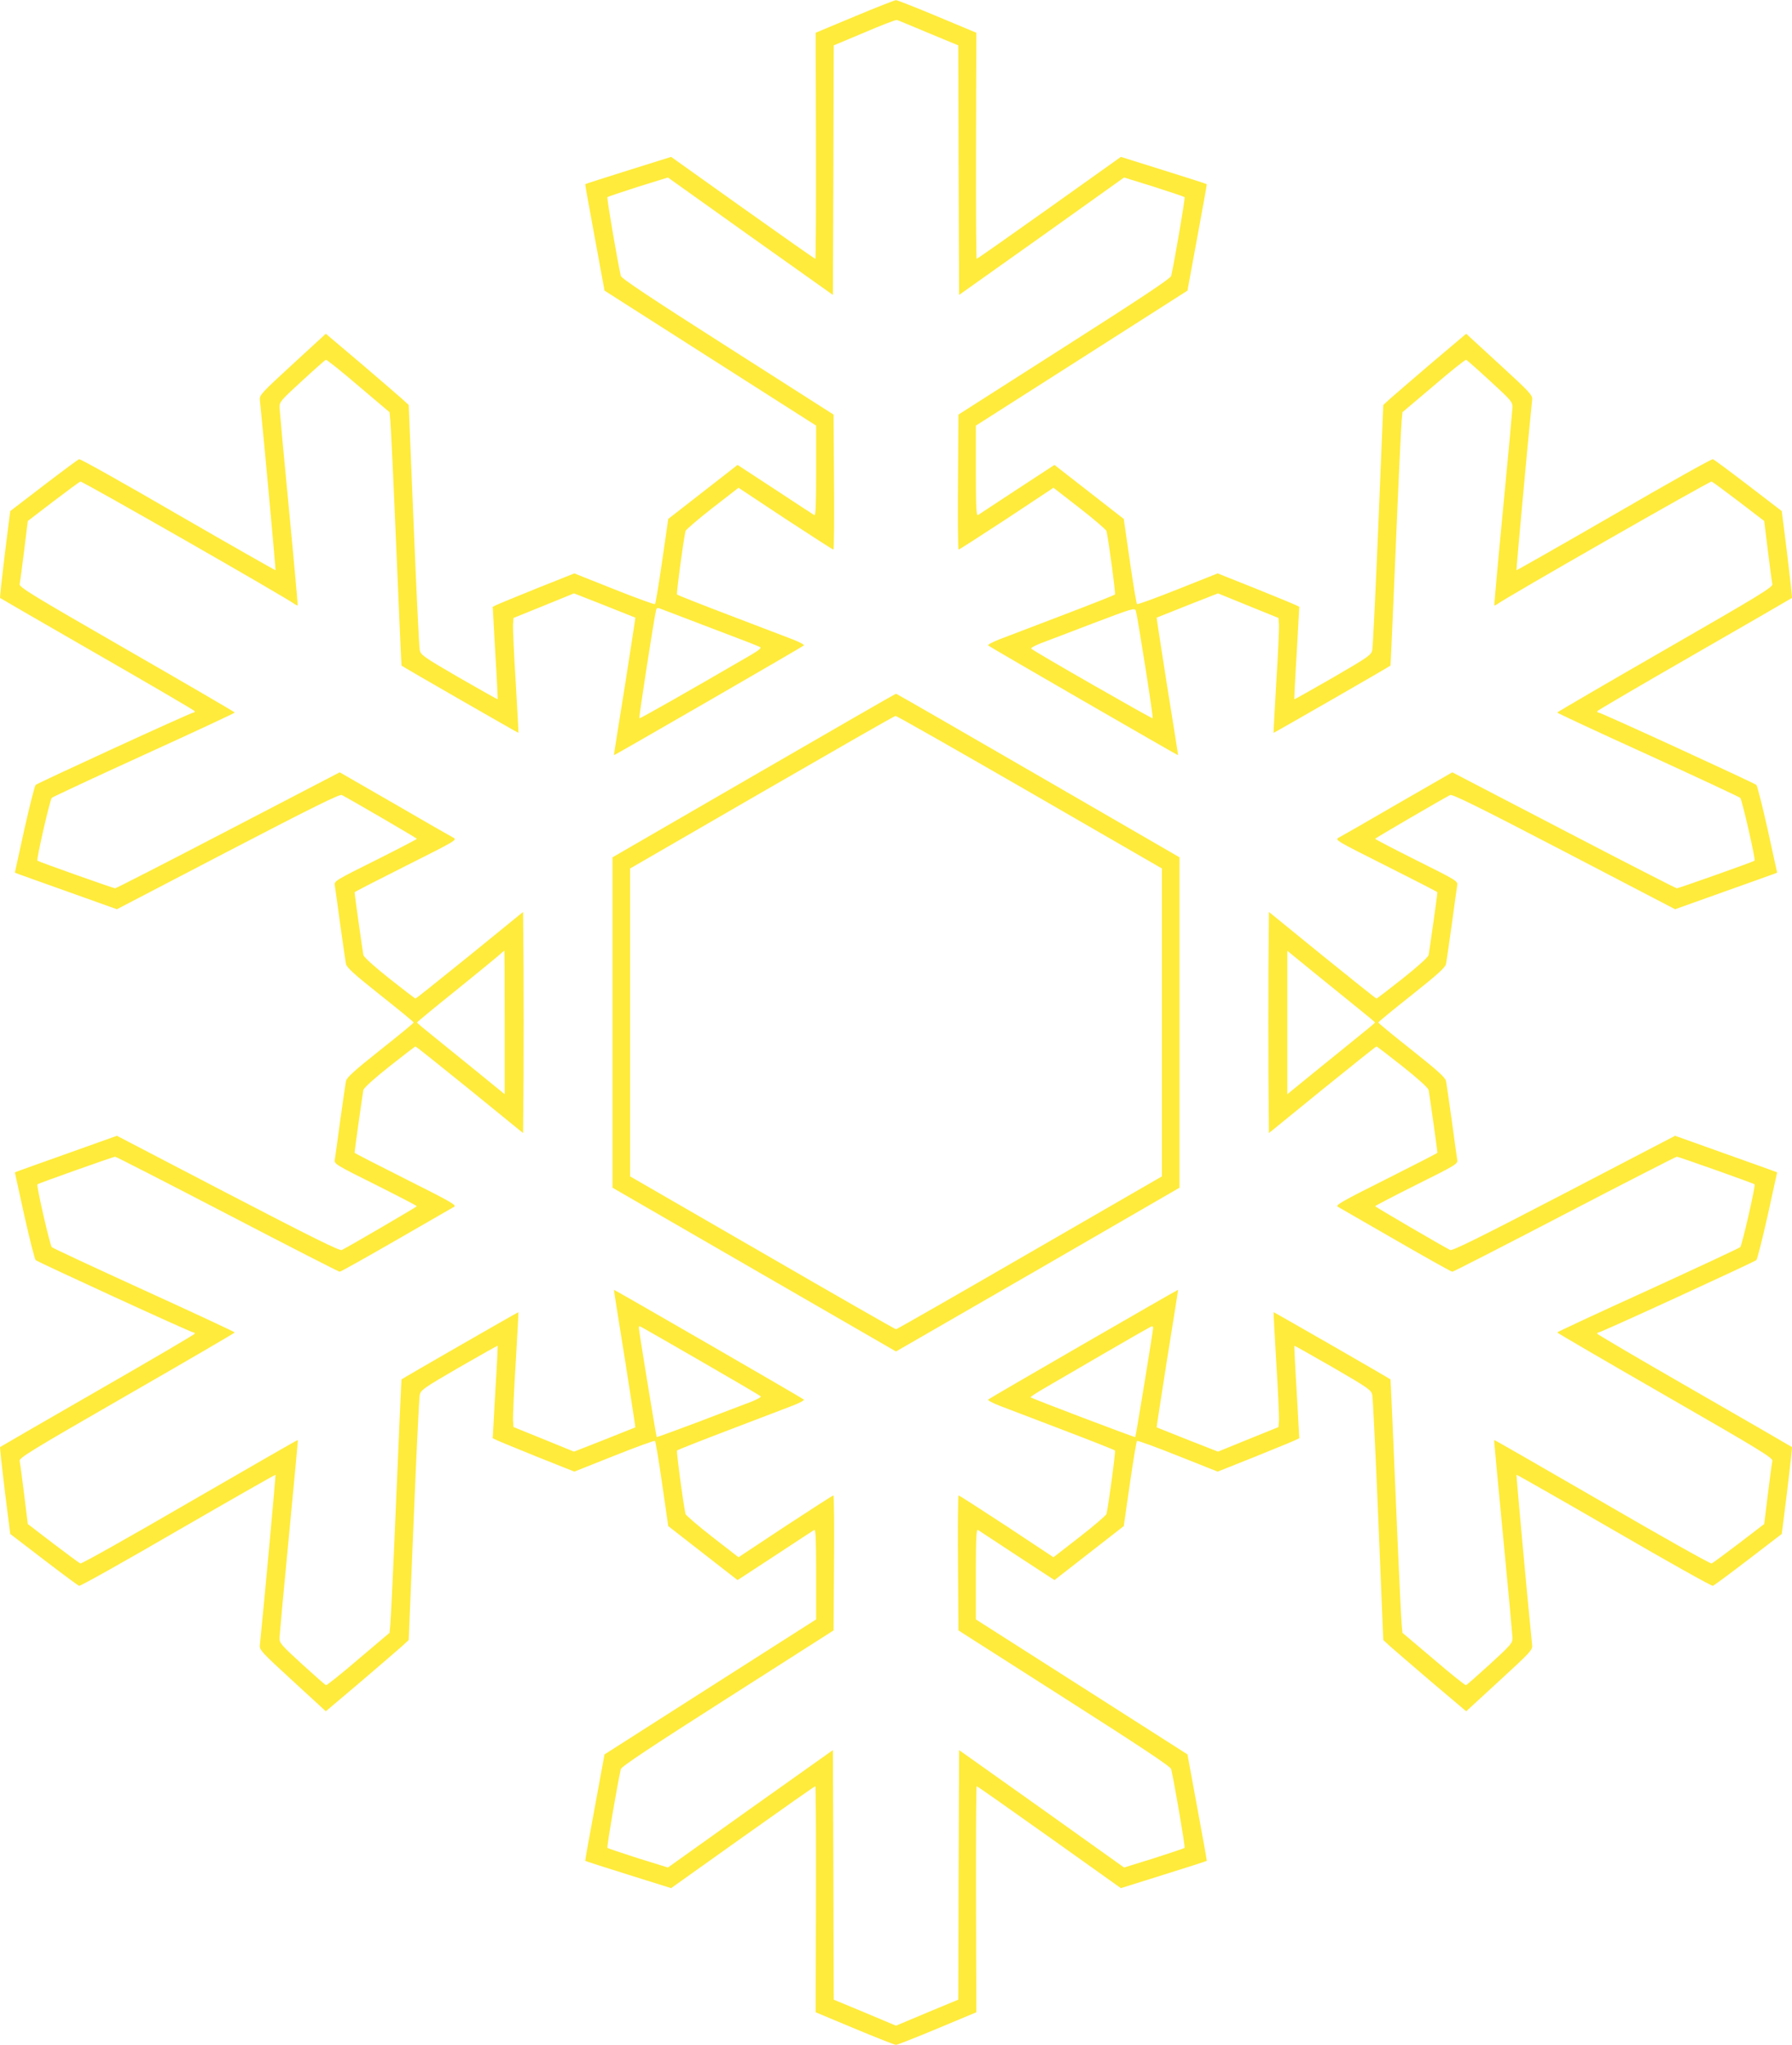
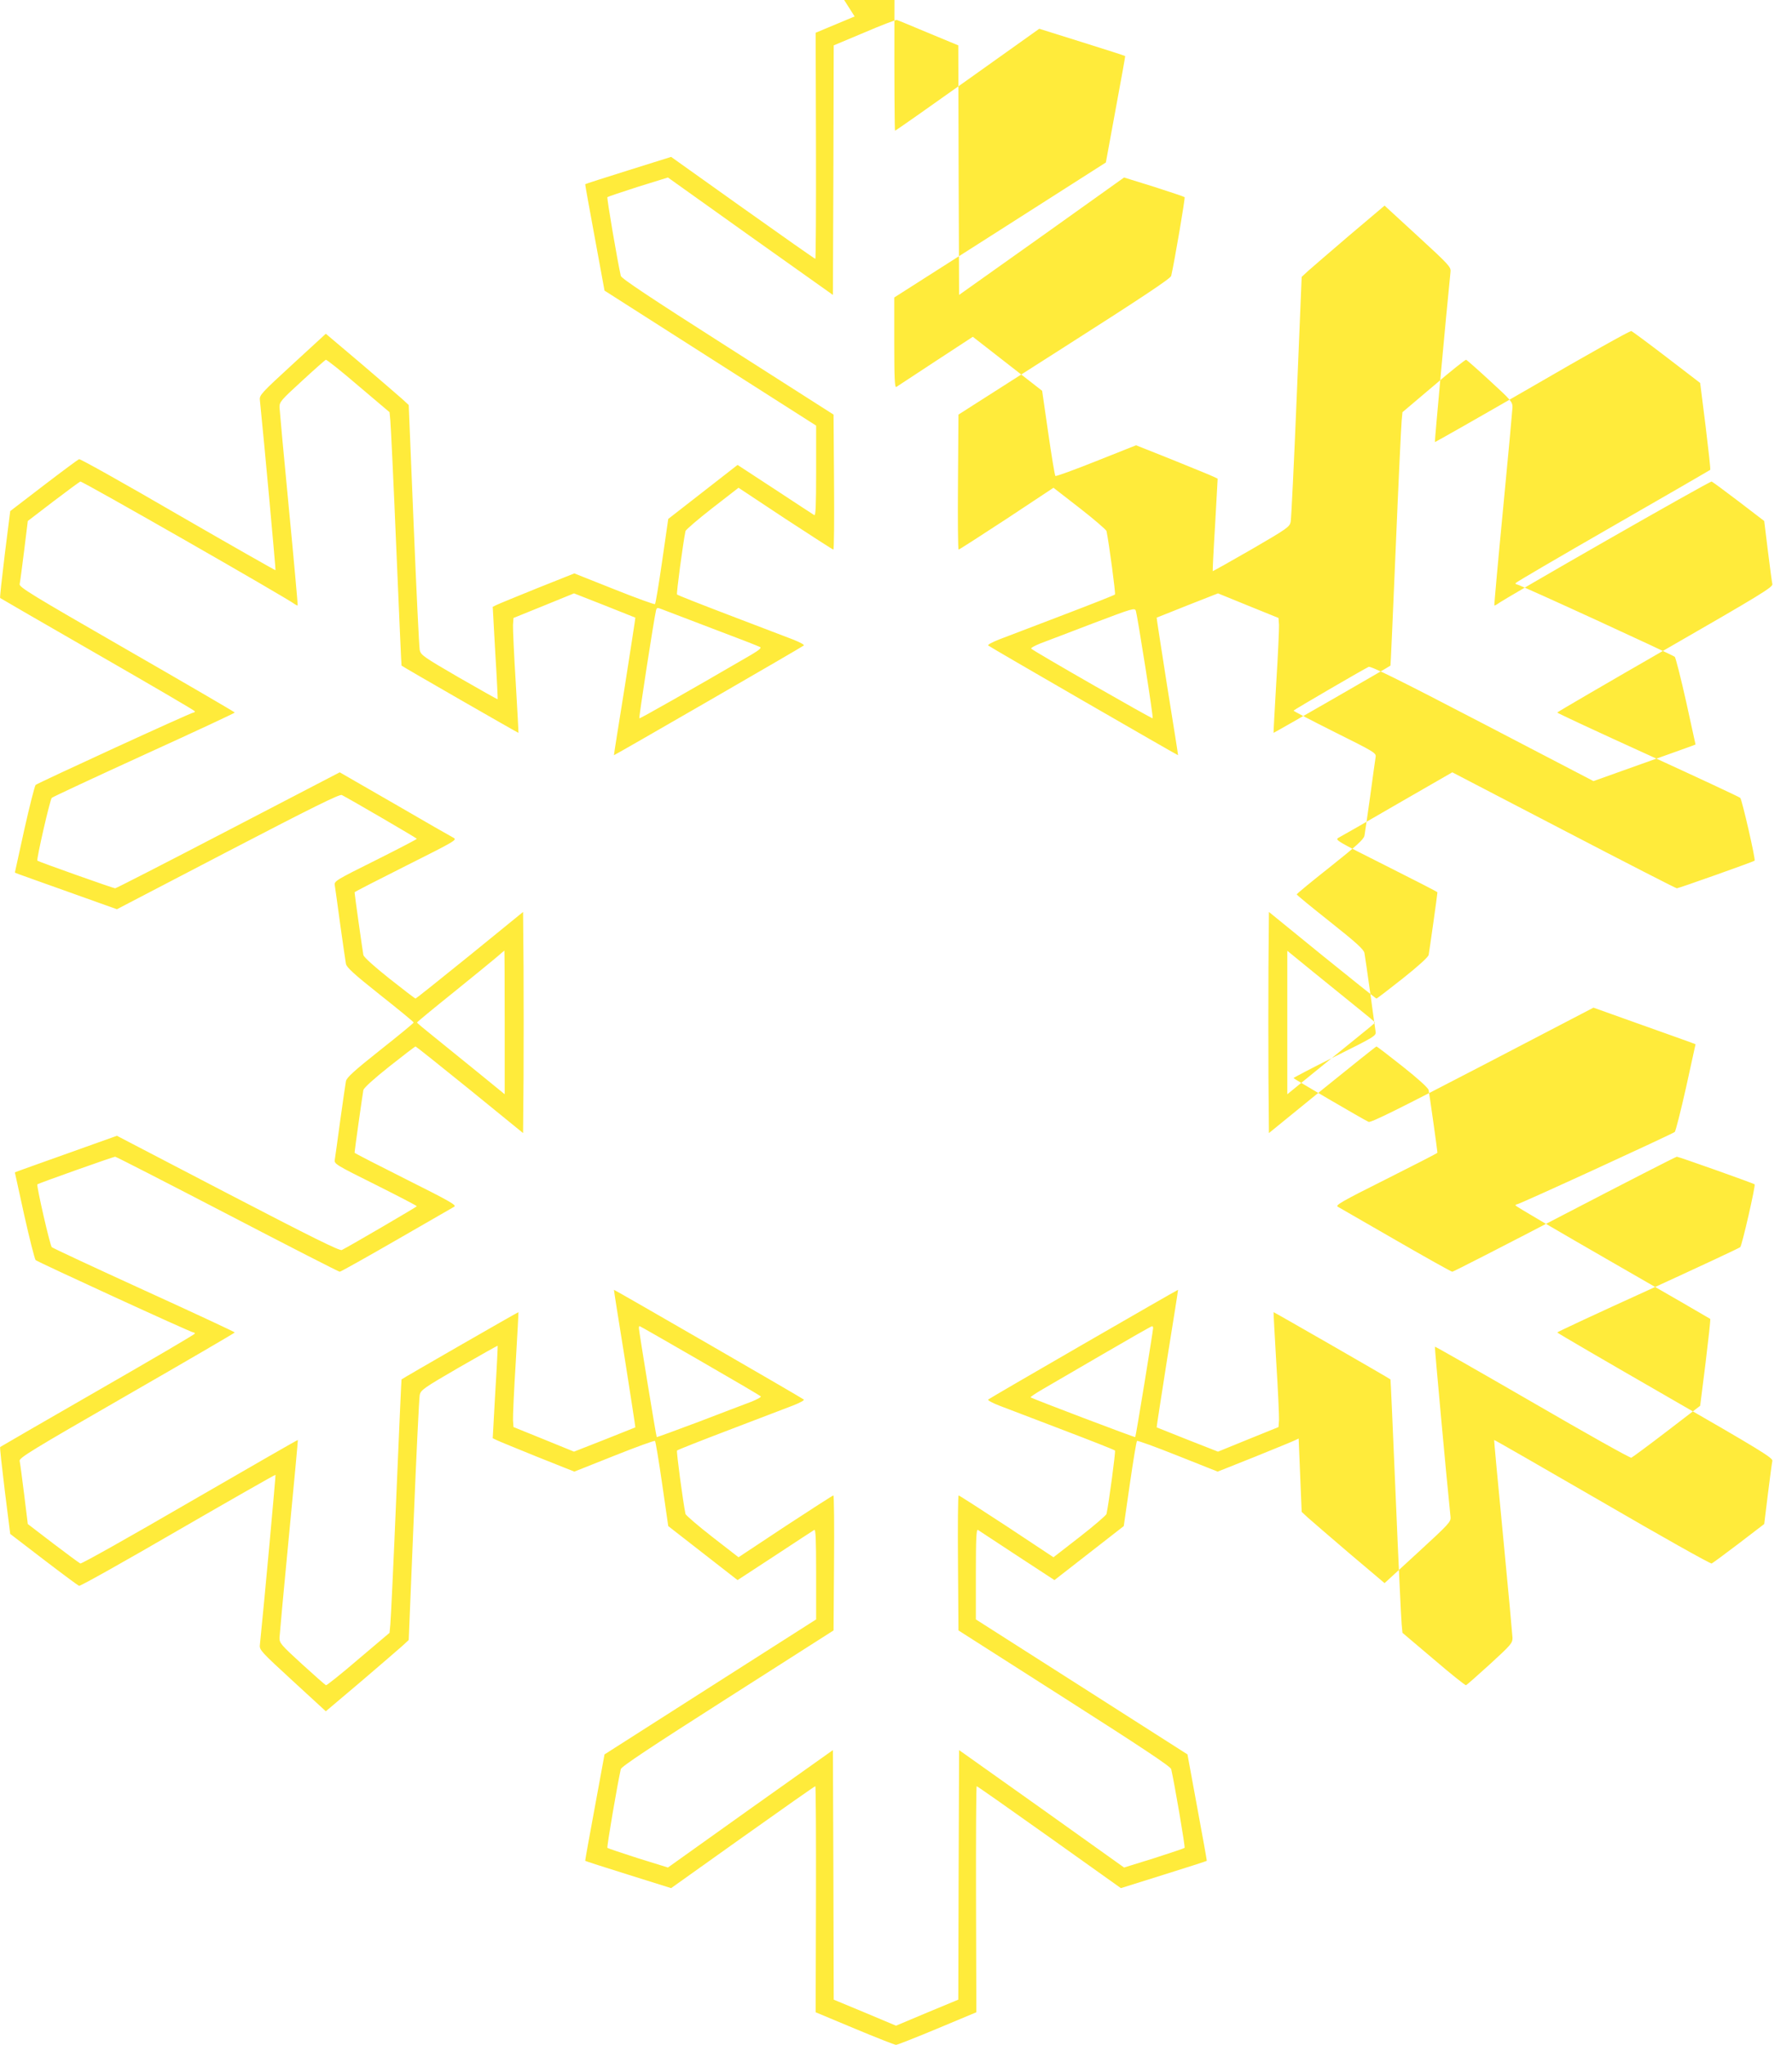
<svg xmlns="http://www.w3.org/2000/svg" version="1.0" width="1122pt" height="1280pt" viewBox="0 0 1122 1280" preserveAspectRatio="xMidYMid meet">
  <g transform="translate(0,1280) scale(0.1,-0.1)" fill="#ffeb3b" stroke="none">
-     <path d="M5351 12697 l-244 -102 2 -707 c1 -390 -1 -708 -4 -708 -4 0 -209 144 -455 319 l-448 319 -268 -84 c-147 -46 -269 -85 -270 -87 -1 -1 26 -151 60 -334 l61 -332 663 -423 662 -422 0 -284 c0 -224 -3 -282 -12 -276 -7 4 -118 77 -246 161 l-234 153 -217 -169 -217 -169 -38 -263 c-21 -145 -41 -267 -45 -270 -3 -4 -118 38 -256 93 l-249 99 -231 -92 c-126 -51 -241 -98 -255 -105 l-25 -12 16 -289 c10 -158 16 -289 15 -290 -1 -1 -110 60 -242 136 -224 130 -239 141 -246 172 -4 19 -21 372 -38 784 l-31 750 -40 37 c-22 20 -139 120 -259 223 l-220 186 -208 -191 c-196 -180 -208 -193 -205 -223 28 -271 100 -1063 98 -1066 -2 -1 -277 155 -611 348 -334 194 -612 350 -619 347 -6 -2 -106 -76 -221 -164 l-210 -161 -34 -270 c-18 -149 -32 -272 -29 -274 2 -2 277 -161 611 -353 334 -192 608 -352 608 -356 0 -5 -4 -8 -9 -8 -15 0 -975 -441 -988 -453 -6 -7 -38 -133 -71 -280 l-59 -269 26 -10 c14 -5 158 -57 319 -114 l294 -105 695 362 c532 277 699 359 713 353 44 -22 470 -270 470 -274 0 -3 -117 -64 -259 -135 -247 -123 -259 -130 -255 -155 2 -14 18 -124 34 -245 17 -121 33 -233 36 -248 5 -23 50 -64 215 -195 115 -91 209 -168 209 -172 0 -4 -94 -81 -209 -172 -165 -131 -210 -172 -215 -195 -3 -15 -19 -127 -36 -248 -16 -121 -32 -231 -34 -245 -4 -25 8 -32 255 -155 142 -71 259 -132 259 -135 -1 -4 -425 -252 -470 -274 -14 -6 -186 79 -713 353 l-695 362 -294 -105 c-161 -57 -305 -109 -319 -114 l-26 -10 59 -269 c33 -147 65 -273 71 -280 13 -12 973 -453 988 -453 5 0 9 -3 9 -7 0 -5 -274 -165 -608 -357 -334 -192 -609 -351 -611 -353 -3 -2 11 -125 29 -274 l34 -270 210 -161 c115 -88 215 -162 221 -164 7 -3 285 153 619 347 334 193 609 350 611 348 2 -3 -69 -785 -98 -1066 -3 -30 9 -43 205 -223 l208 -191 220 186 c120 103 237 203 259 223 l40 37 31 750 c17 413 34 765 38 784 7 31 22 42 246 172 132 76 241 137 242 136 1 -1 -5 -132 -15 -290 l-16 -289 25 -12 c14 -7 129 -54 255 -105 l231 -92 249 99 c138 55 253 97 256 93 4 -3 24 -125 45 -270 l38 -263 217 -169 217 -169 234 153 c128 84 239 157 246 161 9 6 12 -52 12 -276 l0 -284 -662 -422 -663 -423 -61 -332 c-34 -183 -61 -333 -60 -334 1 -2 123 -41 270 -87 l268 -84 448 319 c246 175 451 319 455 319 3 0 5 -318 4 -707 l-2 -708 244 -102 c134 -56 251 -102 259 -102 8 0 125 46 259 102 l244 102 -2 708 c-1 389 1 707 4 707 4 0 209 -144 455 -319 l448 -319 268 84 c147 46 269 85 270 87 1 1 -26 151 -60 334 l-61 332 -663 423 -662 422 0 284 c0 224 3 282 13 276 6 -4 117 -77 245 -161 l234 -153 217 169 217 169 38 263 c21 145 41 267 45 270 3 4 118 -38 256 -93 l249 -99 231 92 c126 51 241 98 255 105 l25 12 -16 289 c-10 158 -16 289 -15 290 1 1 110 -60 242 -136 224 -130 239 -141 246 -172 4 -19 21 -371 38 -784 l31 -750 40 -37 c22 -20 139 -120 259 -223 l220 -186 208 191 c196 180 208 193 205 223 -29 281 -100 1063 -98 1066 2 2 277 -155 611 -348 334 -194 612 -350 619 -347 6 2 106 76 221 164 l210 161 34 270 c18 149 32 272 29 274 -2 2 -277 161 -611 353 -334 192 -608 352 -608 357 0 4 4 7 9 7 15 0 975 441 988 453 6 7 38 133 71 280 l59 269 -26 10 c-14 5 -158 57 -319 114 l-294 105 -695 -362 c-527 -274 -699 -359 -713 -353 -45 22 -469 270 -470 274 0 3 117 64 259 135 247 123 259 130 255 155 -2 14 -18 124 -34 245 -17 121 -33 233 -36 248 -5 23 -50 64 -215 195 -115 91 -209 168 -209 172 0 4 94 81 209 172 165 131 210 172 215 195 3 15 19 127 36 248 16 121 32 231 34 245 4 25 -8 32 -255 155 -142 71 -259 132 -259 135 0 4 426 252 470 274 14 6 181 -76 713 -353 l695 -362 294 105 c161 57 305 109 319 114 l26 10 -59 269 c-33 147 -65 273 -71 280 -13 12 -973 453 -988 453 -5 0 -9 3 -9 8 0 4 274 164 608 356 334 192 609 351 611 353 3 2 -11 125 -29 274 l-34 270 -210 161 c-115 88 -215 162 -221 164 -7 3 -285 -153 -619 -347 -334 -193 -609 -349 -611 -348 -2 3 70 795 98 1066 3 30 -9 43 -205 223 l-208 191 -220 -186 c-120 -103 -237 -203 -259 -223 l-40 -37 -31 -750 c-17 -412 -34 -765 -38 -784 -7 -31 -22 -42 -246 -172 -132 -76 -241 -137 -242 -136 -1 1 5 132 15 290 l16 289 -25 12 c-14 7 -129 54 -255 105 l-231 92 -249 -99 c-138 -55 -253 -97 -256 -93 -4 3 -24 125 -45 270 l-38 263 -217 169 -217 169 -234 -153 c-128 -84 -239 -157 -245 -161 -10 -6 -13 52 -13 276 l0 284 662 422 663 423 61 332 c34 183 61 333 60 334 -1 2 -123 41 -270 87 l-268 84 -448 -319 c-246 -175 -451 -319 -455 -319 -3 0 -5 318 -4 708 l2 707 -244 102 c-134 56 -251 102 -259 102 -8 0 -125 -46 -259 -102z m461 -103 l188 -78 2 -781 3 -781 517 367 516 368 187 -58 c103 -33 189 -62 192 -65 5 -4 -64 -407 -84 -493 -4 -16 -181 -134 -669 -445 l-663 -423 -3 -423 c-2 -232 0 -422 4 -422 4 0 139 87 301 193 l293 194 165 -128 c90 -70 165 -135 167 -143 16 -77 58 -392 53 -397 -3 -4 -150 -62 -326 -129 -176 -67 -355 -136 -398 -152 -44 -17 -75 -34 -70 -38 9 -9 1187 -689 1189 -687 1 1 -30 195 -68 431 -37 236 -67 429 -66 430 2 1 89 36 193 77 l191 75 189 -77 190 -77 3 -44 c1 -23 -6 -185 -17 -358 -10 -173 -18 -316 -17 -317 1 -2 727 415 732 421 1 0 16 334 33 741 17 407 34 764 37 792 l5 53 195 165 c107 92 199 165 204 163 5 -2 72 -61 149 -132 132 -121 141 -131 141 -165 -1 -20 -27 -306 -59 -636 -32 -330 -56 -602 -55 -604 2 -2 9 1 16 6 45 36 1334 773 1345 769 7 -3 84 -60 171 -126 l158 -121 23 -187 c13 -103 25 -196 28 -208 4 -19 -73 -66 -671 -410 -372 -214 -676 -391 -676 -394 0 -3 255 -122 568 -264 312 -143 572 -264 578 -270 11 -11 97 -386 90 -393 -5 -6 -476 -173 -487 -173 -6 0 -324 163 -708 363 l-698 363 -344 -198 c-189 -110 -355 -205 -369 -212 -23 -13 -9 -21 298 -175 177 -89 322 -163 322 -166 0 -13 -51 -372 -55 -392 -3 -14 -66 -71 -163 -148 -86 -68 -160 -125 -164 -125 -3 0 -156 122 -340 271 l-333 271 -3 -346 c-1 -190 -1 -502 0 -692 l3 -346 333 271 c184 149 337 271 340 271 4 0 78 -57 164 -125 97 -77 160 -134 163 -148 4 -20 55 -379 55 -392 0 -3 -145 -77 -322 -166 -276 -138 -319 -163 -302 -172 10 -6 174 -100 363 -209 189 -109 348 -198 354 -198 6 0 323 162 703 360 381 198 697 360 703 360 11 0 482 -167 487 -173 7 -7 -79 -382 -90 -393 -6 -6 -266 -127 -578 -270 -313 -142 -568 -261 -568 -264 0 -3 304 -180 676 -394 598 -344 675 -391 671 -410 -3 -12 -15 -105 -28 -208 l-23 -187 -158 -121 c-87 -66 -164 -123 -171 -126 -8 -3 -317 171 -687 386 -370 214 -674 389 -675 387 -1 -1 24 -272 56 -602 32 -330 58 -616 59 -636 0 -34 -9 -44 -141 -165 -78 -71 -145 -130 -150 -132 -4 -2 -96 71 -203 163 l-195 165 -5 53 c-3 28 -20 385 -37 792 -17 407 -32 741 -33 741 -5 6 -731 423 -732 421 -1 -1 7 -144 17 -317 11 -173 18 -335 17 -358 l-3 -44 -190 -77 -189 -77 -191 75 c-104 41 -191 76 -193 77 -1 1 29 194 66 430 38 236 69 430 68 431 -2 2 -1180 -678 -1189 -687 -5 -4 26 -21 70 -38 43 -16 222 -85 398 -152 176 -67 323 -125 326 -129 5 -5 -37 -320 -53 -397 -2 -8 -77 -73 -167 -143 l-165 -128 -293 194 c-162 106 -297 193 -301 193 -4 0 -6 -190 -4 -422 l3 -423 663 -423 c488 -311 665 -429 669 -445 20 -86 89 -489 84 -493 -3 -3 -89 -32 -192 -65 l-187 -58 -516 368 -517 367 -3 -781 -2 -781 -195 -81 -195 -82 -195 82 -195 81 -2 781 -3 781 -517 -367 -516 -368 -187 58 c-103 33 -189 62 -192 65 -5 4 64 407 84 493 4 16 181 134 669 445 l663 423 3 423 c2 232 0 422 -4 422 -4 0 -139 -87 -301 -193 l-293 -194 -165 128 c-90 70 -165 135 -167 143 -16 77 -58 392 -53 397 3 4 150 62 326 129 176 67 355 136 398 152 44 17 75 34 70 38 -9 9 -1187 689 -1189 687 -1 -1 30 -195 68 -431 37 -236 67 -429 66 -430 -2 -1 -89 -36 -193 -77 l-191 -75 -189 77 -190 77 -3 44 c-1 23 6 185 17 358 10 173 18 316 17 317 -1 2 -727 -415 -732 -421 -1 0 -16 -334 -33 -741 -17 -407 -34 -764 -37 -792 l-5 -53 -195 -165 c-107 -92 -199 -165 -203 -163 -5 2 -72 61 -150 132 -132 121 -141 131 -141 165 1 20 27 306 59 636 32 330 57 601 56 602 -1 2 -305 -173 -675 -387 -370 -215 -679 -389 -687 -386 -7 3 -84 60 -171 126 l-158 121 -23 187 c-13 103 -25 196 -28 208 -4 19 73 66 671 410 372 214 676 391 676 394 0 3 -255 122 -567 264 -313 143 -573 264 -579 270 -11 11 -97 386 -90 393 5 6 476 173 487 173 6 0 322 -162 703 -360 380 -198 697 -360 703 -360 6 0 165 89 354 198 189 109 353 203 363 209 17 9 -26 34 -302 172 -177 89 -322 163 -322 166 0 13 51 372 55 392 3 14 66 71 163 148 86 68 160 125 164 125 3 0 156 -122 340 -271 l333 -271 3 346 c1 190 1 502 0 692 l-3 346 -333 -271 c-184 -149 -337 -271 -340 -271 -4 0 -78 57 -164 125 -97 77 -160 134 -163 148 -4 20 -55 379 -55 392 0 3 145 77 322 166 307 154 321 162 298 175 -14 7 -180 102 -369 212 l-344 198 -698 -363 c-384 -200 -702 -363 -708 -363 -11 0 -482 167 -487 173 -7 7 79 382 90 393 6 6 266 127 579 270 312 142 567 261 567 264 0 3 -304 180 -676 394 -598 344 -675 391 -671 410 3 12 15 105 28 208 l23 187 158 121 c87 66 164 123 171 126 11 4 1300 -733 1345 -769 7 -5 14 -8 16 -6 1 2 -23 274 -55 604 -32 330 -58 616 -59 636 0 34 9 44 141 165 77 71 144 130 149 132 5 2 97 -71 204 -163 l195 -165 5 -53 c3 -28 20 -385 37 -792 17 -407 32 -741 33 -741 5 -6 731 -423 732 -421 1 1 -7 144 -17 317 -11 173 -18 335 -17 358 l3 44 190 77 189 77 191 -75 c104 -41 191 -76 193 -77 1 -1 -29 -194 -66 -430 -38 -236 -69 -430 -68 -431 2 -2 1180 678 1189 687 5 4 -26 21 -70 38 -43 16 -222 85 -398 152 -176 67 -323 125 -326 129 -5 5 37 320 53 397 2 8 77 73 167 143 l165 128 293 -194 c162 -106 297 -193 301 -193 4 0 6 190 4 422 l-3 423 -663 423 c-488 311 -665 429 -669 445 -20 86 -89 489 -84 493 3 3 89 32 192 65 l187 58 516 -368 517 -367 3 781 2 781 193 81 c105 45 197 80 202 78 6 -1 94 -38 197 -81z m-1357 -3726 c160 -60 296 -113 304 -118 10 -5 -6 -19 -55 -48 -380 -221 -698 -402 -701 -398 -4 4 91 618 104 673 4 19 8 21 31 12 15 -6 158 -60 317 -121z m2715 -236 c28 -178 50 -326 47 -328 -4 -4 -744 419 -760 436 -5 4 22 19 60 34 37 14 185 70 328 125 251 95 260 98 267 77 4 -11 30 -167 58 -344z m-4010 -2232 l0 -449 -168 137 c-92 75 -216 175 -274 222 -59 47 -107 87 -107 90 0 3 103 88 229 189 126 102 249 202 272 222 24 21 44 38 46 39 1 0 2 -202 2 -450z m5342 90 c59 -47 107 -87 107 -90 0 -3 -48 -43 -107 -90 -58 -47 -182 -147 -274 -222 l-168 -137 0 449 0 449 168 -137 c92 -75 216 -175 274 -222z m-4120 -2206 c205 -118 377 -219 381 -224 5 -4 -22 -19 -60 -34 -37 -14 -185 -70 -328 -125 -143 -54 -262 -97 -263 -96 -4 4 -111 661 -112 683 0 6 2 12 4 12 3 0 172 -97 378 -216z m2838 204 c-1 -22 -108 -679 -112 -683 -3 -3 -647 241 -655 249 -3 2 31 25 74 50 43 25 213 124 378 220 165 96 303 175 308 175 4 1 7 -5 7 -11z" />
-     <path d="M4720 7946 l-885 -512 0 -1034 0 -1034 888 -513 887 -512 888 512 887 513 0 1034 0 1034 -885 512 c-487 282 -887 512 -890 512 -3 0 -403 -230 -890 -512z m1727 -104 l828 -478 0 -964 0 -963 -828 -478 c-456 -264 -832 -479 -837 -479 -5 0 -381 215 -837 479 l-828 478 0 963 0 964 825 477 c454 262 830 478 837 478 6 1 384 -214 840 -477z" />
+     <path d="M5351 12697 l-244 -102 2 -707 c1 -390 -1 -708 -4 -708 -4 0 -209 144 -455 319 l-448 319 -268 -84 c-147 -46 -269 -85 -270 -87 -1 -1 26 -151 60 -334 l61 -332 663 -423 662 -422 0 -284 c0 -224 -3 -282 -12 -276 -7 4 -118 77 -246 161 l-234 153 -217 -169 -217 -169 -38 -263 c-21 -145 -41 -267 -45 -270 -3 -4 -118 38 -256 93 l-249 99 -231 -92 c-126 -51 -241 -98 -255 -105 l-25 -12 16 -289 c10 -158 16 -289 15 -290 -1 -1 -110 60 -242 136 -224 130 -239 141 -246 172 -4 19 -21 372 -38 784 l-31 750 -40 37 c-22 20 -139 120 -259 223 l-220 186 -208 -191 c-196 -180 -208 -193 -205 -223 28 -271 100 -1063 98 -1066 -2 -1 -277 155 -611 348 -334 194 -612 350 -619 347 -6 -2 -106 -76 -221 -164 l-210 -161 -34 -270 c-18 -149 -32 -272 -29 -274 2 -2 277 -161 611 -353 334 -192 608 -352 608 -356 0 -5 -4 -8 -9 -8 -15 0 -975 -441 -988 -453 -6 -7 -38 -133 -71 -280 l-59 -269 26 -10 c14 -5 158 -57 319 -114 l294 -105 695 362 c532 277 699 359 713 353 44 -22 470 -270 470 -274 0 -3 -117 -64 -259 -135 -247 -123 -259 -130 -255 -155 2 -14 18 -124 34 -245 17 -121 33 -233 36 -248 5 -23 50 -64 215 -195 115 -91 209 -168 209 -172 0 -4 -94 -81 -209 -172 -165 -131 -210 -172 -215 -195 -3 -15 -19 -127 -36 -248 -16 -121 -32 -231 -34 -245 -4 -25 8 -32 255 -155 142 -71 259 -132 259 -135 -1 -4 -425 -252 -470 -274 -14 -6 -186 79 -713 353 l-695 362 -294 -105 c-161 -57 -305 -109 -319 -114 l-26 -10 59 -269 c33 -147 65 -273 71 -280 13 -12 973 -453 988 -453 5 0 9 -3 9 -7 0 -5 -274 -165 -608 -357 -334 -192 -609 -351 -611 -353 -3 -2 11 -125 29 -274 l34 -270 210 -161 c115 -88 215 -162 221 -164 7 -3 285 153 619 347 334 193 609 350 611 348 2 -3 -69 -785 -98 -1066 -3 -30 9 -43 205 -223 l208 -191 220 186 c120 103 237 203 259 223 l40 37 31 750 c17 413 34 765 38 784 7 31 22 42 246 172 132 76 241 137 242 136 1 -1 -5 -132 -15 -290 l-16 -289 25 -12 c14 -7 129 -54 255 -105 l231 -92 249 99 c138 55 253 97 256 93 4 -3 24 -125 45 -270 l38 -263 217 -169 217 -169 234 153 c128 84 239 157 246 161 9 6 12 -52 12 -276 l0 -284 -662 -422 -663 -423 -61 -332 c-34 -183 -61 -333 -60 -334 1 -2 123 -41 270 -87 l268 -84 448 319 c246 175 451 319 455 319 3 0 5 -318 4 -707 l-2 -708 244 -102 c134 -56 251 -102 259 -102 8 0 125 46 259 102 l244 102 -2 708 c-1 389 1 707 4 707 4 0 209 -144 455 -319 l448 -319 268 84 c147 46 269 85 270 87 1 1 -26 151 -60 334 l-61 332 -663 423 -662 422 0 284 c0 224 3 282 13 276 6 -4 117 -77 245 -161 l234 -153 217 169 217 169 38 263 c21 145 41 267 45 270 3 4 118 -38 256 -93 l249 -99 231 92 c126 51 241 98 255 105 l25 12 -16 289 l31 -750 40 -37 c22 -20 139 -120 259 -223 l220 -186 208 191 c196 180 208 193 205 223 -29 281 -100 1063 -98 1066 2 2 277 -155 611 -348 334 -194 612 -350 619 -347 6 2 106 76 221 164 l210 161 34 270 c18 149 32 272 29 274 -2 2 -277 161 -611 353 -334 192 -608 352 -608 357 0 4 4 7 9 7 15 0 975 441 988 453 6 7 38 133 71 280 l59 269 -26 10 c-14 5 -158 57 -319 114 l-294 105 -695 -362 c-527 -274 -699 -359 -713 -353 -45 22 -469 270 -470 274 0 3 117 64 259 135 247 123 259 130 255 155 -2 14 -18 124 -34 245 -17 121 -33 233 -36 248 -5 23 -50 64 -215 195 -115 91 -209 168 -209 172 0 4 94 81 209 172 165 131 210 172 215 195 3 15 19 127 36 248 16 121 32 231 34 245 4 25 -8 32 -255 155 -142 71 -259 132 -259 135 0 4 426 252 470 274 14 6 181 -76 713 -353 l695 -362 294 105 c161 57 305 109 319 114 l26 10 -59 269 c-33 147 -65 273 -71 280 -13 12 -973 453 -988 453 -5 0 -9 3 -9 8 0 4 274 164 608 356 334 192 609 351 611 353 3 2 -11 125 -29 274 l-34 270 -210 161 c-115 88 -215 162 -221 164 -7 3 -285 -153 -619 -347 -334 -193 -609 -349 -611 -348 -2 3 70 795 98 1066 3 30 -9 43 -205 223 l-208 191 -220 -186 c-120 -103 -237 -203 -259 -223 l-40 -37 -31 -750 c-17 -412 -34 -765 -38 -784 -7 -31 -22 -42 -246 -172 -132 -76 -241 -137 -242 -136 -1 1 5 132 15 290 l16 289 -25 12 c-14 7 -129 54 -255 105 l-231 92 -249 -99 c-138 -55 -253 -97 -256 -93 -4 3 -24 125 -45 270 l-38 263 -217 169 -217 169 -234 -153 c-128 -84 -239 -157 -245 -161 -10 -6 -13 52 -13 276 l0 284 662 422 663 423 61 332 c34 183 61 333 60 334 -1 2 -123 41 -270 87 l-268 84 -448 -319 c-246 -175 -451 -319 -455 -319 -3 0 -5 318 -4 708 l2 707 -244 102 c-134 56 -251 102 -259 102 -8 0 -125 -46 -259 -102z m461 -103 l188 -78 2 -781 3 -781 517 367 516 368 187 -58 c103 -33 189 -62 192 -65 5 -4 -64 -407 -84 -493 -4 -16 -181 -134 -669 -445 l-663 -423 -3 -423 c-2 -232 0 -422 4 -422 4 0 139 87 301 193 l293 194 165 -128 c90 -70 165 -135 167 -143 16 -77 58 -392 53 -397 -3 -4 -150 -62 -326 -129 -176 -67 -355 -136 -398 -152 -44 -17 -75 -34 -70 -38 9 -9 1187 -689 1189 -687 1 1 -30 195 -68 431 -37 236 -67 429 -66 430 2 1 89 36 193 77 l191 75 189 -77 190 -77 3 -44 c1 -23 -6 -185 -17 -358 -10 -173 -18 -316 -17 -317 1 -2 727 415 732 421 1 0 16 334 33 741 17 407 34 764 37 792 l5 53 195 165 c107 92 199 165 204 163 5 -2 72 -61 149 -132 132 -121 141 -131 141 -165 -1 -20 -27 -306 -59 -636 -32 -330 -56 -602 -55 -604 2 -2 9 1 16 6 45 36 1334 773 1345 769 7 -3 84 -60 171 -126 l158 -121 23 -187 c13 -103 25 -196 28 -208 4 -19 -73 -66 -671 -410 -372 -214 -676 -391 -676 -394 0 -3 255 -122 568 -264 312 -143 572 -264 578 -270 11 -11 97 -386 90 -393 -5 -6 -476 -173 -487 -173 -6 0 -324 163 -708 363 l-698 363 -344 -198 c-189 -110 -355 -205 -369 -212 -23 -13 -9 -21 298 -175 177 -89 322 -163 322 -166 0 -13 -51 -372 -55 -392 -3 -14 -66 -71 -163 -148 -86 -68 -160 -125 -164 -125 -3 0 -156 122 -340 271 l-333 271 -3 -346 c-1 -190 -1 -502 0 -692 l3 -346 333 271 c184 149 337 271 340 271 4 0 78 -57 164 -125 97 -77 160 -134 163 -148 4 -20 55 -379 55 -392 0 -3 -145 -77 -322 -166 -276 -138 -319 -163 -302 -172 10 -6 174 -100 363 -209 189 -109 348 -198 354 -198 6 0 323 162 703 360 381 198 697 360 703 360 11 0 482 -167 487 -173 7 -7 -79 -382 -90 -393 -6 -6 -266 -127 -578 -270 -313 -142 -568 -261 -568 -264 0 -3 304 -180 676 -394 598 -344 675 -391 671 -410 -3 -12 -15 -105 -28 -208 l-23 -187 -158 -121 c-87 -66 -164 -123 -171 -126 -8 -3 -317 171 -687 386 -370 214 -674 389 -675 387 -1 -1 24 -272 56 -602 32 -330 58 -616 59 -636 0 -34 -9 -44 -141 -165 -78 -71 -145 -130 -150 -132 -4 -2 -96 71 -203 163 l-195 165 -5 53 c-3 28 -20 385 -37 792 -17 407 -32 741 -33 741 -5 6 -731 423 -732 421 -1 -1 7 -144 17 -317 11 -173 18 -335 17 -358 l-3 -44 -190 -77 -189 -77 -191 75 c-104 41 -191 76 -193 77 -1 1 29 194 66 430 38 236 69 430 68 431 -2 2 -1180 -678 -1189 -687 -5 -4 26 -21 70 -38 43 -16 222 -85 398 -152 176 -67 323 -125 326 -129 5 -5 -37 -320 -53 -397 -2 -8 -77 -73 -167 -143 l-165 -128 -293 194 c-162 106 -297 193 -301 193 -4 0 -6 -190 -4 -422 l3 -423 663 -423 c488 -311 665 -429 669 -445 20 -86 89 -489 84 -493 -3 -3 -89 -32 -192 -65 l-187 -58 -516 368 -517 367 -3 -781 -2 -781 -195 -81 -195 -82 -195 82 -195 81 -2 781 -3 781 -517 -367 -516 -368 -187 58 c-103 33 -189 62 -192 65 -5 4 64 407 84 493 4 16 181 134 669 445 l663 423 3 423 c2 232 0 422 -4 422 -4 0 -139 -87 -301 -193 l-293 -194 -165 128 c-90 70 -165 135 -167 143 -16 77 -58 392 -53 397 3 4 150 62 326 129 176 67 355 136 398 152 44 17 75 34 70 38 -9 9 -1187 689 -1189 687 -1 -1 30 -195 68 -431 37 -236 67 -429 66 -430 -2 -1 -89 -36 -193 -77 l-191 -75 -189 77 -190 77 -3 44 c-1 23 6 185 17 358 10 173 18 316 17 317 -1 2 -727 -415 -732 -421 -1 0 -16 -334 -33 -741 -17 -407 -34 -764 -37 -792 l-5 -53 -195 -165 c-107 -92 -199 -165 -203 -163 -5 2 -72 61 -150 132 -132 121 -141 131 -141 165 1 20 27 306 59 636 32 330 57 601 56 602 -1 2 -305 -173 -675 -387 -370 -215 -679 -389 -687 -386 -7 3 -84 60 -171 126 l-158 121 -23 187 c-13 103 -25 196 -28 208 -4 19 73 66 671 410 372 214 676 391 676 394 0 3 -255 122 -567 264 -313 143 -573 264 -579 270 -11 11 -97 386 -90 393 5 6 476 173 487 173 6 0 322 -162 703 -360 380 -198 697 -360 703 -360 6 0 165 89 354 198 189 109 353 203 363 209 17 9 -26 34 -302 172 -177 89 -322 163 -322 166 0 13 51 372 55 392 3 14 66 71 163 148 86 68 160 125 164 125 3 0 156 -122 340 -271 l333 -271 3 346 c1 190 1 502 0 692 l-3 346 -333 -271 c-184 -149 -337 -271 -340 -271 -4 0 -78 57 -164 125 -97 77 -160 134 -163 148 -4 20 -55 379 -55 392 0 3 145 77 322 166 307 154 321 162 298 175 -14 7 -180 102 -369 212 l-344 198 -698 -363 c-384 -200 -702 -363 -708 -363 -11 0 -482 167 -487 173 -7 7 79 382 90 393 6 6 266 127 579 270 312 142 567 261 567 264 0 3 -304 180 -676 394 -598 344 -675 391 -671 410 3 12 15 105 28 208 l23 187 158 121 c87 66 164 123 171 126 11 4 1300 -733 1345 -769 7 -5 14 -8 16 -6 1 2 -23 274 -55 604 -32 330 -58 616 -59 636 0 34 9 44 141 165 77 71 144 130 149 132 5 2 97 -71 204 -163 l195 -165 5 -53 c3 -28 20 -385 37 -792 17 -407 32 -741 33 -741 5 -6 731 -423 732 -421 1 1 -7 144 -17 317 -11 173 -18 335 -17 358 l3 44 190 77 189 77 191 -75 c104 -41 191 -76 193 -77 1 -1 -29 -194 -66 -430 -38 -236 -69 -430 -68 -431 2 -2 1180 678 1189 687 5 4 -26 21 -70 38 -43 16 -222 85 -398 152 -176 67 -323 125 -326 129 -5 5 37 320 53 397 2 8 77 73 167 143 l165 128 293 -194 c162 -106 297 -193 301 -193 4 0 6 190 4 422 l-3 423 -663 423 c-488 311 -665 429 -669 445 -20 86 -89 489 -84 493 3 3 89 32 192 65 l187 58 516 -368 517 -367 3 781 2 781 193 81 c105 45 197 80 202 78 6 -1 94 -38 197 -81z m-1357 -3726 c160 -60 296 -113 304 -118 10 -5 -6 -19 -55 -48 -380 -221 -698 -402 -701 -398 -4 4 91 618 104 673 4 19 8 21 31 12 15 -6 158 -60 317 -121z m2715 -236 c28 -178 50 -326 47 -328 -4 -4 -744 419 -760 436 -5 4 22 19 60 34 37 14 185 70 328 125 251 95 260 98 267 77 4 -11 30 -167 58 -344z m-4010 -2232 l0 -449 -168 137 c-92 75 -216 175 -274 222 -59 47 -107 87 -107 90 0 3 103 88 229 189 126 102 249 202 272 222 24 21 44 38 46 39 1 0 2 -202 2 -450z m5342 90 c59 -47 107 -87 107 -90 0 -3 -48 -43 -107 -90 -58 -47 -182 -147 -274 -222 l-168 -137 0 449 0 449 168 -137 c92 -75 216 -175 274 -222z m-4120 -2206 c205 -118 377 -219 381 -224 5 -4 -22 -19 -60 -34 -37 -14 -185 -70 -328 -125 -143 -54 -262 -97 -263 -96 -4 4 -111 661 -112 683 0 6 2 12 4 12 3 0 172 -97 378 -216z m2838 204 c-1 -22 -108 -679 -112 -683 -3 -3 -647 241 -655 249 -3 2 31 25 74 50 43 25 213 124 378 220 165 96 303 175 308 175 4 1 7 -5 7 -11z" />
  </g>
</svg>